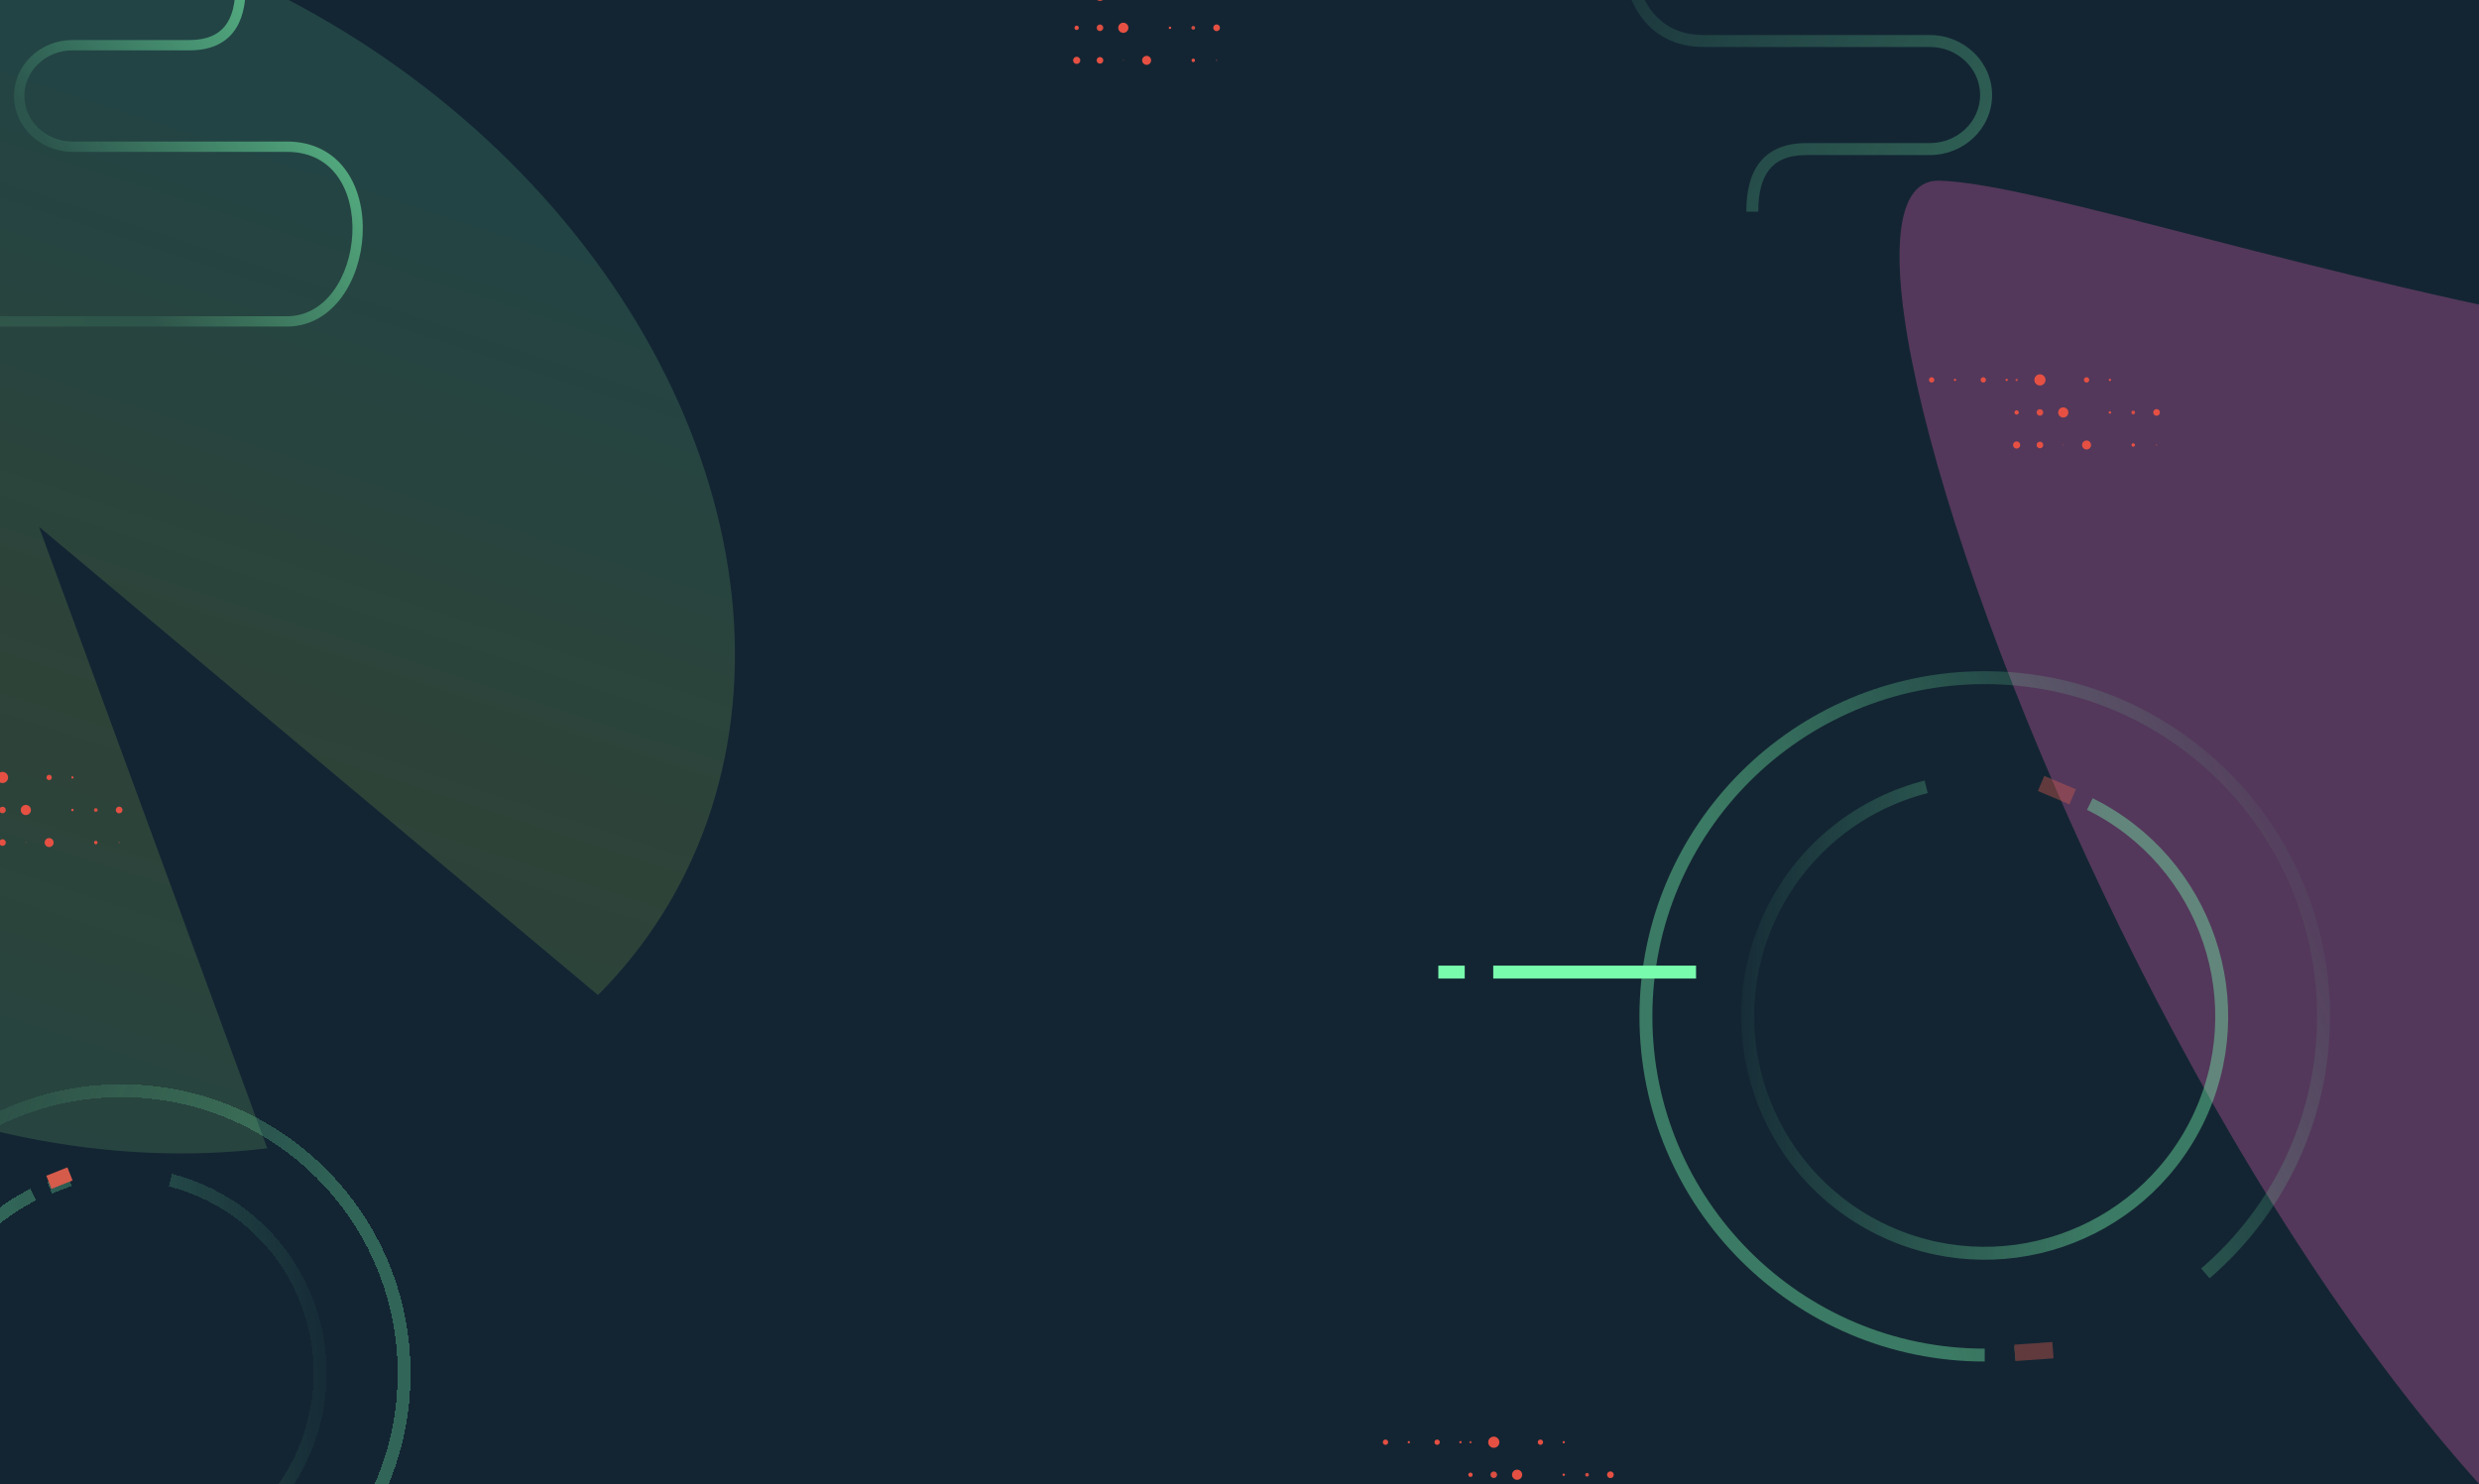
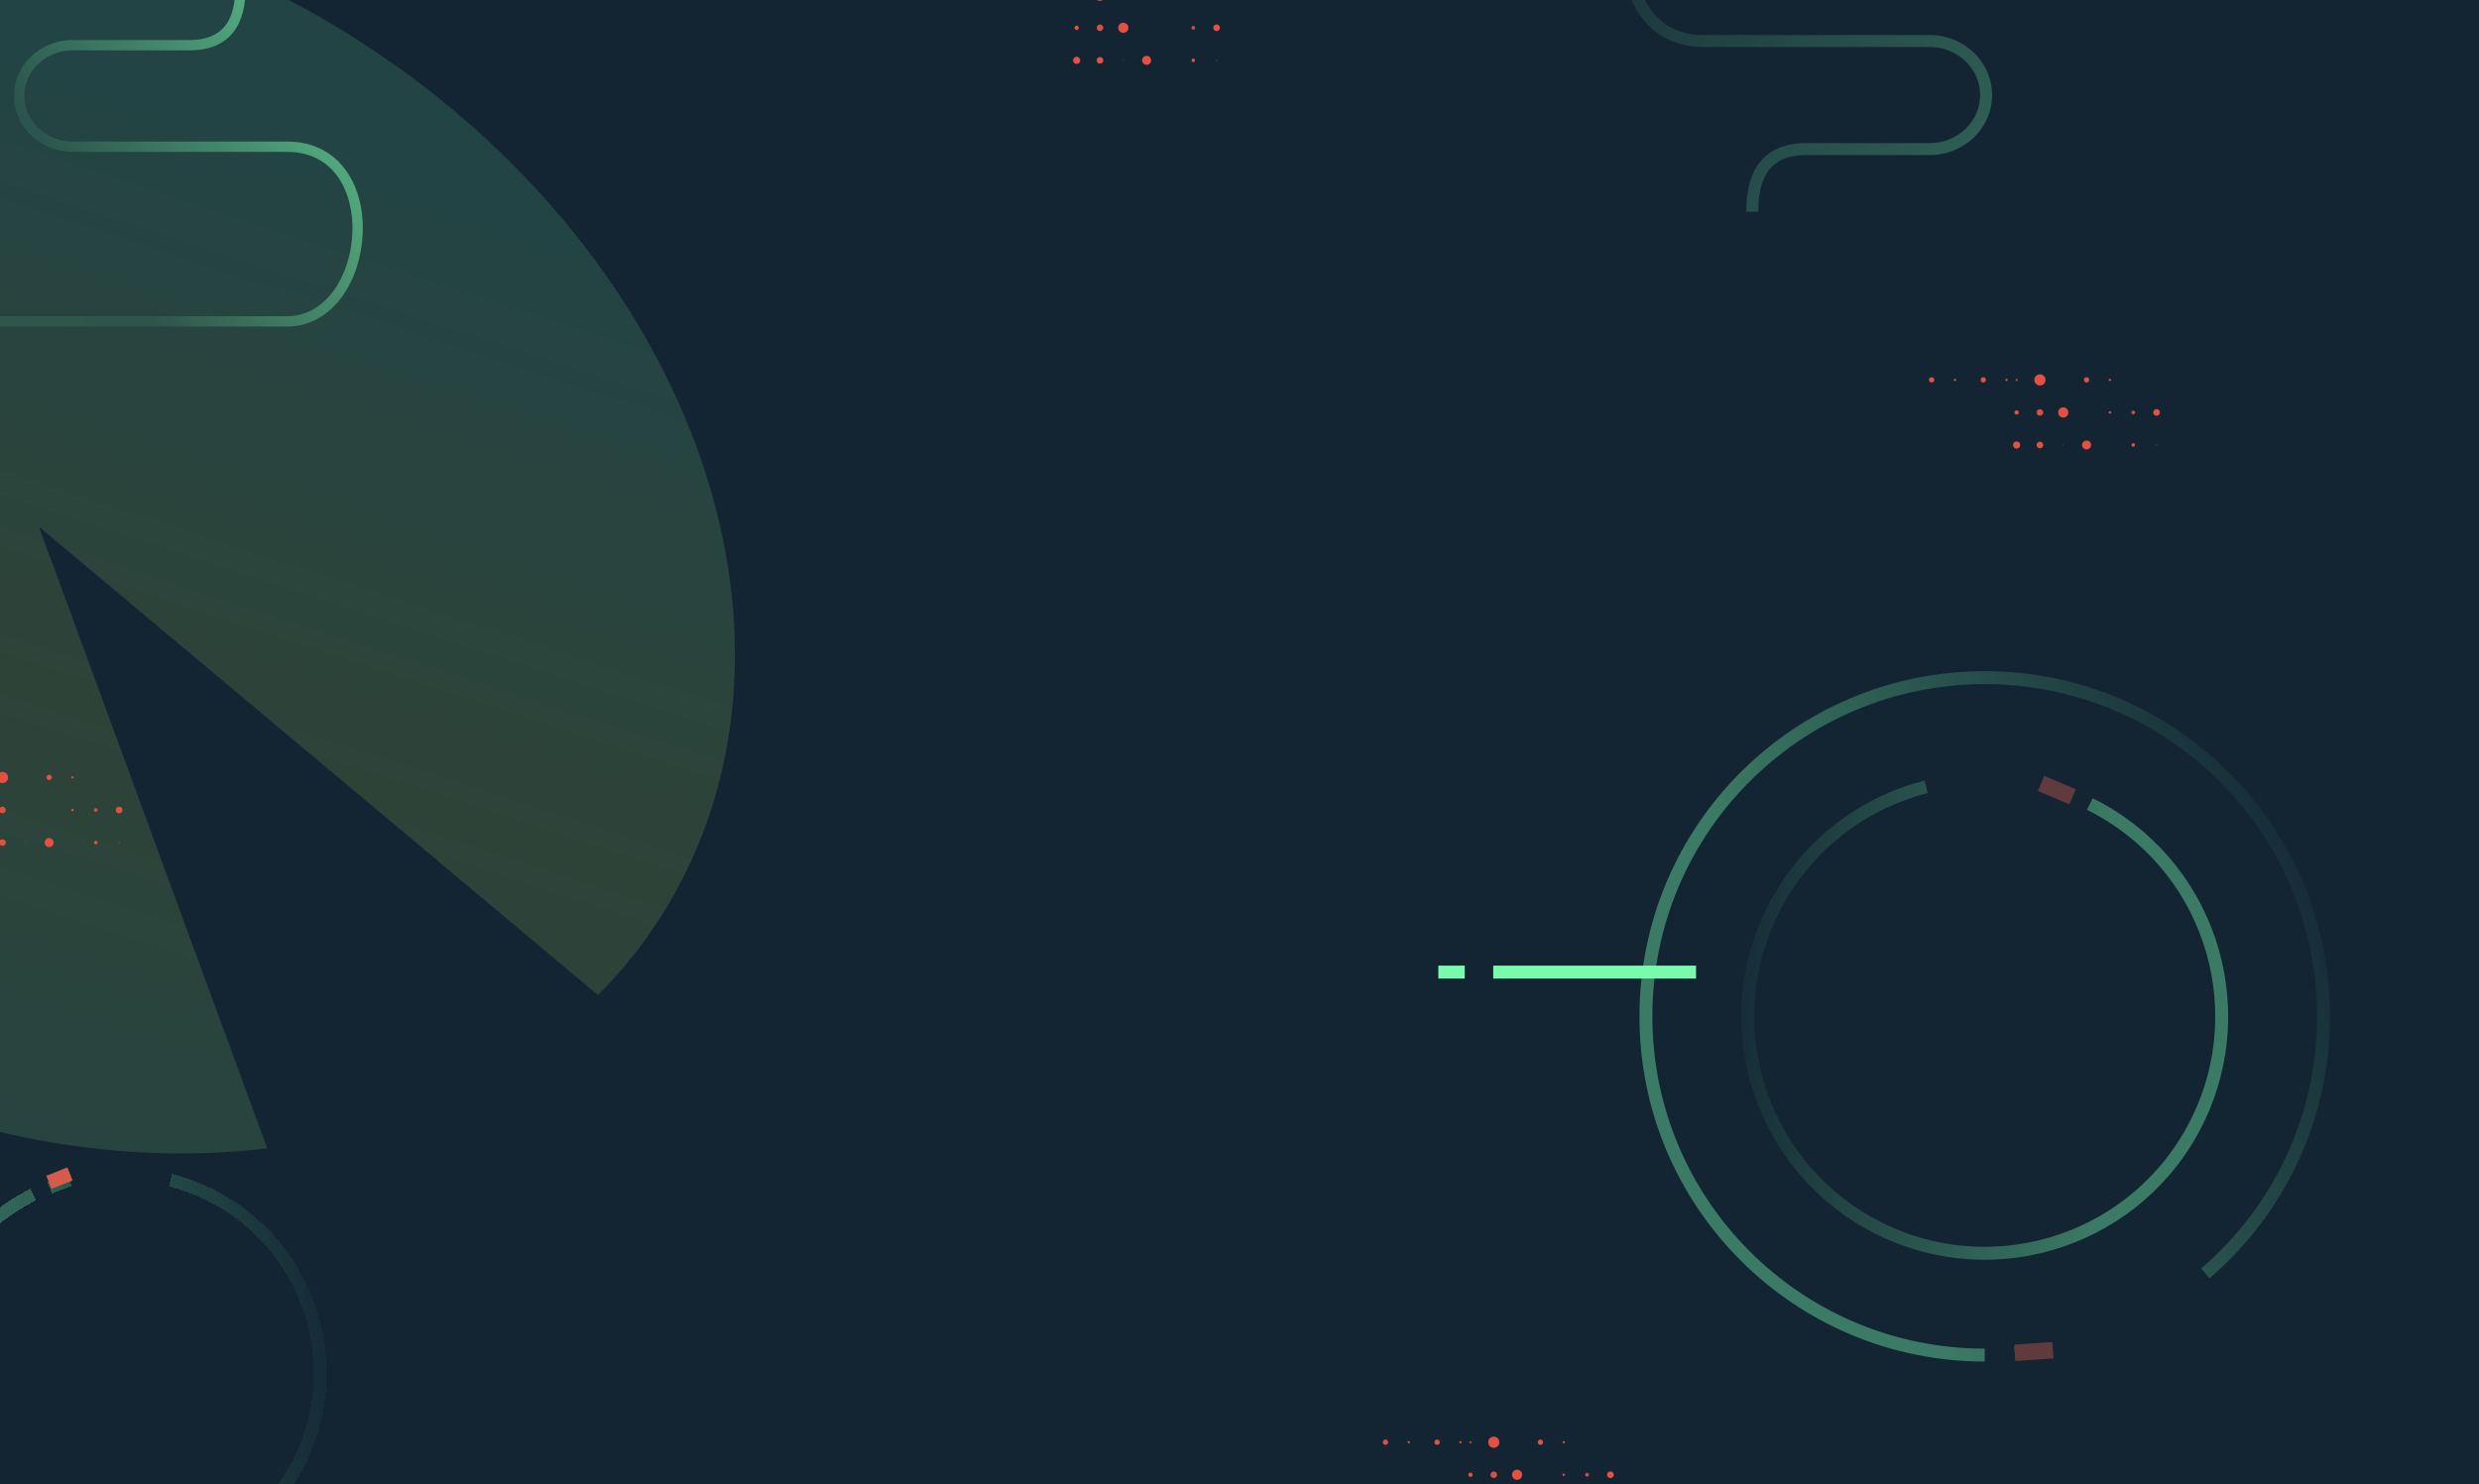
<svg xmlns="http://www.w3.org/2000/svg" width="1920" height="1150" viewBox="0 0 1920 1150" fill="none">
  <g clip-path="url(#clip0_1886_12697)">
-     <rect width="1920" height="1150" fill="white" />
    <g clip-path="url(#clip1_1886_12697)">
      <rect width="1920" height="3508" transform="translate(0 -10)" fill="#132533" />
      <g style="mix-blend-mode:screen" opacity="0.15" filter="url(#filter0_f_1886_12697)">
        <path d="M206.96 889.601C85.06 904.459 -47.978 877.471 -167.983 813.541C-287.988 749.611 -386.997 652.98 -447.021 541.205C-507.046 429.431 -524.103 309.929 -495.094 204.412C-466.084 98.895 -392.933 14.364 -288.931 -33.822C-184.929 -82.009 -56.977 -90.654 71.678 -58.186C200.333 -25.718 321.154 45.707 412.189 143.114C503.224 240.521 558.434 357.445 567.786 472.643C577.138 587.841 540.013 693.669 463.156 770.9L30.156 408.035L206.96 889.601Z" fill="url(#paint0_linear_1886_12697)" />
      </g>
      <g style="mix-blend-mode:screen" opacity="0.3" filter="url(#filter1_f_1886_12697)">
-         <path d="M1502.05 139.971C1655.11 144.348 2366.06 438.378 2742.32 186.084C3118.57 -66.211 2626.49 1373.9 2208.31 1332.67C1793.6 1291.78 1349 135.594 1502.05 139.971Z" fill="#EC65B8" />
-       </g>
+         </g>
    </g>
    <path d="M1313.6 753.102H1156.52M1134.43 753.102H1114" stroke="url(#paint1_linear_1886_12697)" stroke-width="10" stroke-miterlimit="10" />
    <g opacity="0.4">
      <path d="M1618.56 622.899C1709.41 667.839 1746.62 777.922 1701.68 868.772C1656.74 959.621 1546.65 996.831 1455.8 951.879C1364.95 906.928 1327.74 796.856 1372.7 706.007C1397.4 656.082 1441.77 622.357 1491.81 609.561M1603.48 616.426L1585.02 609.227" stroke="url(#paint2_linear_1886_12697)" stroke-width="10" stroke-miterlimit="10" />
      <path d="M1537.18 1049.81C1392.25 1049.81 1274.77 932.323 1274.77 787.407C1274.77 642.49 1392.26 525 1537.18 525C1682.1 525 1799.59 642.49 1799.59 787.407C1799.59 867.053 1764.11 938.415 1708.08 986.539M1560.6 1048.54L1588.82 1046.07" stroke="url(#paint3_linear_1886_12697)" stroke-width="10" stroke-miterlimit="10" />
      <rect x="1583.32" y="601.109" width="26.537" height="12.692" transform="rotate(22.986 1583.32 601.109)" fill="#D55B4B" />
      <rect x="1560.03" y="1041.77" width="29.606" height="12.692" transform="rotate(-4.007 1560.03 1041.77)" fill="#D55B4B" />
    </g>
    <path opacity="0.6" d="M222.146 113.649L222.146 117.649L222.146 113.649ZM222.145 249L222.145 253L222.145 249ZM190.278 -10C190.278 -12.209 188.487 -14 186.278 -14C184.069 -14 182.278 -12.209 182.278 -10L190.278 -10ZM146.681 31.011L56.178 31.011L56.178 39.011L146.681 39.011L146.681 31.011ZM56.178 31.011C31.234 31.011 10.848 50.267 10.848 74.33L18.848 74.33C18.848 55.04 35.288 39.011 56.178 39.011L56.178 31.011ZM10.848 74.33C10.848 98.4 31.375 117.649 56.178 117.649L56.178 109.649C35.412 109.649 18.848 93.611 18.848 74.33L10.848 74.33ZM56.178 117.649L222.146 117.649L222.146 109.649L56.178 109.649L56.178 117.649ZM222.145 245L-156 245L-156 253L222.145 253L222.145 245ZM222.146 117.649C240.691 117.649 253.56 125.472 261.737 137.099C270.026 148.883 273.67 164.859 272.899 181.135C272.13 197.4 266.969 213.527 258.183 225.483C249.447 237.37 237.267 245 222.145 245L222.145 253C240.321 253 254.715 243.711 264.629 230.22C274.494 216.797 280.059 199.086 280.891 181.514C281.722 163.952 277.842 146.09 268.281 132.496C258.609 118.745 243.302 109.649 222.146 109.649L222.146 117.649ZM182.278 -10C182.278 3.046 179.74 13.235 174.299 20.108C169.003 26.797 160.415 31.011 146.681 31.011L146.681 39.011C162.163 39.011 173.373 34.166 180.571 25.073C187.625 16.164 190.278 3.848 190.278 -10L182.278 -10Z" fill="url(#paint4_linear_1886_12697)" />
    <g opacity="0.6">
      <path opacity="0.5" d="M1370.18 131.57C1364.51 138.794 1361.83 149.55 1361.83 163.408C1361.83 163.605 1361.8 163.802 1361.77 163.999H1352.63C1352.6 163.802 1352.57 163.617 1352.57 163.408C1352.57 148.635 1355.37 135.425 1362.9 125.839C1370.6 116.044 1382.57 110.846 1399.02 110.846H1494.6C1516.43 110.846 1533.62 93.966 1533.62 73.613C1533.62 53.271 1516.29 36.379 1494.6 36.379H1319.32C1296.82 36.379 1280.53 26.619 1270.25 11.881C1260.1 -2.672 1255.99 -21.775 1256.87 -40.53C1257.75 -59.297 1263.64 -78.227 1274.11 -92.583C1284.63 -107.02 1299.95 -117 1319.32 -117H1718.7V-107.726H1319.32C1303.51 -107.726 1290.77 -99.692 1281.6 -87.107C1272.37 -74.441 1266.93 -57.341 1266.12 -40.079C1265.31 -22.805 1269.15 -5.879 1277.85 6.59C1286.41 18.874 1299.88 27.129 1319.32 27.129H1494.6C1521.03 27.129 1542.88 47.806 1542.88 73.636C1542.88 99.454 1521.18 120.131 1494.6 120.131H1399.02C1384.6 120.108 1375.68 124.566 1370.18 131.57Z" fill="url(#paint5_linear_1886_12697)" />
    </g>
    <g opacity="0.3" filter="url(#filter2_d_1886_12697)">
      <path d="M25.73 921.49C-50.488 959.259 -81.706 1051.77 -44.003 1128.12C-6.3 1204.48 86.055 1235.75 162.273 1197.97C238.492 1160.19 269.709 1067.69 231.997 991.335C211.272 949.378 174.044 921.035 132.063 910.281M38.382 916.051L53.869 910" stroke="url(#paint6_linear_1886_12697)" stroke-width="10" stroke-miterlimit="10" shape-rendering="crispEdges" />
    </g>
    <g opacity="0.3" filter="url(#filter3_d_1886_12697)">
-       <path d="M94 1279C214.954 1279 313 1180.94 313 1060C313 939.056 214.944 841 94 841C-26.945 841 -125 939.056 -125 1060C-125 1126.47 -95.39 1186.03 -48.63 1226.19M74.453 1277.94L50.899 1275.88" stroke="url(#paint7_linear_1886_12697)" stroke-width="10" stroke-miterlimit="10" shape-rendering="crispEdges" />
-     </g>
+       </g>
    <rect width="17.602" height="10.912" transform="matrix(0.929 -0.369 -0.369 -0.929 39.881 921.023)" fill="#D55B4B" />
    <path d="M1.939 655.312C3.357 655.312 4.507 654.164 4.507 652.748C4.507 651.332 3.357 650.183 1.939 650.183C0.521 650.183 -0.629 651.332 -0.629 652.748C-0.629 654.164 0.521 655.312 1.939 655.312Z" fill="#E65043" />
    <path d="M20.01 652.481C20.158 652.481 20.278 652.6 20.278 652.748C20.278 652.896 20.158 653.016 20.01 653.016C19.862 653.016 19.742 652.896 19.742 652.748C19.742 652.6 19.862 652.481 20.01 652.481Z" fill="#E65043" />
    <path d="M38.063 656.227C39.985 656.227 41.545 654.669 41.545 652.75C41.545 650.83 39.985 649.272 38.063 649.272C36.142 649.272 34.582 650.83 34.582 652.75C34.582 654.669 36.142 656.227 38.063 656.227Z" fill="#E65043" />
    <path d="M74.203 654.102C74.959 654.102 75.557 653.488 75.557 652.749C75.557 652.009 74.943 651.395 74.203 651.395C73.462 651.395 72.848 652.009 72.848 652.749C72.848 653.488 73.462 654.102 74.203 654.102Z" fill="#E65043" />
    <path d="M92.269 653.133C92.474 653.133 92.647 652.96 92.647 652.755C92.647 652.551 92.474 652.378 92.269 652.378C92.064 652.378 91.891 652.551 91.891 652.755C91.891 652.96 92.064 653.133 92.269 653.133Z" fill="#E65043" />
    <path opacity="0.95" d="M1.939 630.078C3.341 630.078 4.491 628.945 4.491 627.529C4.491 626.113 3.357 624.98 1.939 624.98C0.521 624.98 -0.613 626.113 -0.613 627.529C-0.613 628.945 0.521 630.078 1.939 630.078Z" fill="#E65043" />
-     <path d="M20.011 623.594C22.186 623.594 23.949 625.355 23.949 627.528C23.949 629.7 22.186 631.461 20.011 631.461C17.835 631.461 16.072 629.7 16.072 627.528C16.072 625.355 17.835 623.594 20.011 623.594Z" fill="#E65043" />
    <path d="M56.133 628.477C56.653 628.477 57.078 628.052 57.078 627.533C57.078 627.013 56.653 626.589 56.133 626.589C55.613 626.589 55.188 627.013 55.188 627.533C55.188 628.052 55.613 628.477 56.133 628.477Z" fill="#E65043" />
    <path opacity="0.9" d="M74.199 628.992C75.003 628.992 75.649 628.347 75.649 627.545C75.649 626.742 75.003 626.097 74.199 626.097C73.396 626.097 72.75 626.742 72.75 627.545C72.75 628.347 73.396 628.992 74.199 628.992Z" fill="#E65043" />
    <path d="M92.271 624.933C93.707 624.933 94.87 626.095 94.87 627.529C94.87 628.963 93.707 630.125 92.271 630.125C90.836 630.125 89.672 628.963 89.672 627.529C89.672 626.095 90.836 624.933 92.271 624.933Z" fill="#E65043" />
    <path d="M1.94 598.003C4.332 598.003 6.272 599.94 6.272 602.33C6.272 604.719 4.332 606.656 1.94 606.656C-0.453 606.656 -2.393 604.719 -2.393 602.33C-2.393 599.94 -0.453 598.003 1.94 598.003Z" fill="#E65043" />
    <path opacity="0.99" d="M38.064 604.375C39.198 604.375 40.127 603.447 40.127 602.314C40.127 601.181 39.198 600.253 38.064 600.253C36.929 600.253 36 601.181 36 602.314C36 603.447 36.929 604.375 38.064 604.375Z" fill="#E65043" />
    <path d="M56.132 603.195C56.62 603.195 57.014 602.802 57.014 602.314C57.014 601.826 56.62 601.433 56.132 601.433C55.644 601.433 55.25 601.826 55.25 602.314C55.25 602.802 55.644 603.195 56.132 603.195Z" fill="#E65043" />
    <path d="M1561.89 341.969C1563.43 341.969 1564.67 343.216 1564.67 344.754C1564.67 346.292 1563.43 347.539 1561.89 347.539C1560.35 347.539 1559.1 346.292 1559.1 344.754C1559.1 343.216 1560.35 341.969 1561.89 341.969Z" fill="#E65043" />
    <path d="M1579.94 347.312C1581.36 347.312 1582.51 346.164 1582.51 344.748C1582.51 343.332 1581.36 342.183 1579.94 342.183C1578.52 342.183 1577.37 343.332 1577.37 344.748C1577.37 346.164 1578.52 347.312 1579.94 347.312Z" fill="#E65043" />
    <path d="M1598.01 344.481C1598.16 344.481 1598.28 344.6 1598.28 344.748C1598.28 344.896 1598.16 345.016 1598.01 345.016C1597.86 345.016 1597.74 344.896 1597.74 344.748C1597.74 344.6 1597.86 344.481 1598.01 344.481Z" fill="#E65043" />
    <path d="M1616.06 348.227C1617.99 348.227 1619.54 346.669 1619.54 344.75C1619.54 342.83 1617.99 341.272 1616.06 341.272C1614.14 341.272 1612.58 342.83 1612.58 344.75C1612.58 346.669 1614.14 348.227 1616.06 348.227Z" fill="#E65043" />
    <path d="M1652.2 346.102C1652.96 346.102 1653.56 345.488 1653.56 344.749C1653.56 344.009 1652.94 343.395 1652.2 343.395C1651.46 343.395 1650.85 344.009 1650.85 344.749C1650.85 345.488 1651.46 346.102 1652.2 346.102Z" fill="#E65043" />
    <path d="M1670.27 345.133C1670.47 345.133 1670.65 344.96 1670.65 344.755C1670.65 344.551 1670.47 344.378 1670.27 344.378C1670.06 344.378 1669.89 344.551 1669.89 344.755C1669.89 344.96 1670.06 345.133 1670.27 345.133Z" fill="#E65043" />
    <path d="M1561.89 321.227C1562.82 321.227 1563.57 320.471 1563.57 319.543C1563.57 318.615 1562.82 317.86 1561.89 317.86C1560.96 317.86 1560.2 318.615 1560.2 319.543C1560.2 320.471 1560.96 321.227 1561.89 321.227Z" fill="#E65043" />
    <path opacity="0.95" d="M1579.94 322.078C1581.34 322.078 1582.49 320.945 1582.49 319.529C1582.49 318.113 1581.36 316.98 1579.94 316.98C1578.52 316.98 1577.39 318.113 1577.39 319.529C1577.39 320.945 1578.52 322.078 1579.94 322.078Z" fill="#E65043" />
    <path d="M1598.01 315.594C1600.19 315.594 1601.95 317.355 1601.95 319.528C1601.95 321.7 1600.19 323.461 1598.01 323.461C1595.84 323.461 1594.07 321.7 1594.07 319.528C1594.07 317.355 1595.84 315.594 1598.01 315.594Z" fill="#E65043" />
    <path d="M1634.13 320.477C1634.65 320.477 1635.08 320.052 1635.08 319.533C1635.08 319.013 1634.65 318.589 1634.13 318.589C1633.61 318.589 1633.19 319.013 1633.19 319.533C1633.19 320.052 1633.61 320.477 1634.13 320.477Z" fill="#E65043" />
    <path opacity="0.9" d="M1652.2 320.992C1653 320.992 1653.65 320.347 1653.65 319.545C1653.65 318.742 1653 318.097 1652.2 318.097C1651.4 318.097 1650.75 318.742 1650.75 319.545C1650.75 320.347 1651.4 320.992 1652.2 320.992Z" fill="#E65043" />
    <path d="M1670.27 316.933C1671.71 316.933 1672.87 318.095 1672.87 319.529C1672.87 320.963 1671.71 322.125 1670.27 322.125C1668.84 322.125 1667.67 320.963 1667.67 319.529C1667.67 318.095 1668.84 316.933 1670.27 316.933Z" fill="#E65043" />
    <path opacity="0.82" d="M1561.89 295.195C1562.38 295.195 1562.75 294.802 1562.75 294.33C1562.75 293.858 1562.36 293.465 1561.89 293.465C1561.42 293.465 1561.02 293.858 1561.02 294.33C1561.02 294.802 1561.42 295.195 1561.89 295.195Z" fill="#E65043" />
    <path d="M1579.94 290.003C1582.33 290.003 1584.27 291.94 1584.27 294.33C1584.27 296.719 1582.33 298.656 1579.94 298.656C1577.55 298.656 1575.61 296.719 1575.61 294.33C1575.61 291.94 1577.55 290.003 1579.94 290.003Z" fill="#E65043" />
    <path opacity="0.99" d="M1616.06 296.375C1617.2 296.375 1618.13 295.447 1618.13 294.314C1618.13 293.181 1617.2 292.253 1616.06 292.253C1614.93 292.253 1614 293.181 1614 294.314C1614 295.447 1614.93 296.375 1616.06 296.375Z" fill="#E65043" />
    <path d="M1634.13 295.195C1634.62 295.195 1635.01 294.802 1635.01 294.314C1635.01 293.826 1634.62 293.433 1634.13 293.433C1633.64 293.433 1633.25 293.826 1633.25 294.314C1633.25 294.802 1633.64 295.195 1634.13 295.195Z" fill="#E65043" />
    <path opacity="0.99" d="M1496.06 296.375C1497.2 296.375 1498.13 295.447 1498.13 294.314C1498.13 293.181 1497.2 292.253 1496.06 292.253C1494.93 292.253 1494 293.181 1494 294.314C1494 295.447 1494.93 296.375 1496.06 296.375Z" fill="#E65043" />
    <path d="M1514.13 295.195C1514.62 295.195 1515.01 294.802 1515.01 294.314C1515.01 293.826 1514.62 293.433 1514.13 293.433C1513.64 293.433 1513.25 293.826 1513.25 294.314C1513.25 294.802 1513.64 295.195 1514.13 295.195Z" fill="#E65043" />
    <path opacity="0.99" d="M1536.06 296.375C1537.2 296.375 1538.13 295.447 1538.13 294.314C1538.13 293.181 1537.2 292.253 1536.06 292.253C1534.93 292.253 1534 293.181 1534 294.314C1534 295.447 1534.93 296.375 1536.06 296.375Z" fill="#E65043" />
    <path d="M1554.13 295.195C1554.62 295.195 1555.01 294.802 1555.01 294.314C1555.01 293.826 1554.62 293.433 1554.13 293.433C1553.64 293.433 1553.25 293.826 1553.25 294.314C1553.25 294.802 1553.64 295.195 1554.13 295.195Z" fill="#E65043" />
    <path d="M833.886 43.969C835.426 43.969 836.674 45.216 836.674 46.754C836.674 48.292 835.426 49.539 833.886 49.539C832.346 49.539 831.098 48.292 831.098 46.754C831.098 45.216 832.346 43.969 833.886 43.969Z" fill="#E65043" />
    <path d="M851.939 49.312C853.357 49.312 854.507 48.164 854.507 46.748C854.507 45.332 853.357 44.184 851.939 44.184C850.521 44.184 849.371 45.332 849.371 46.748C849.371 48.164 850.521 49.312 851.939 49.312Z" fill="#E65043" />
    <path d="M870.01 46.481C870.158 46.481 870.278 46.6 870.278 46.748C870.278 46.896 870.158 47.016 870.01 47.016C869.862 47.016 869.742 46.896 869.742 46.748C869.742 46.6 869.862 46.481 870.01 46.481Z" fill="#E65043" />
    <path d="M888.063 50.227C889.985 50.227 891.545 48.669 891.545 46.749C891.545 44.83 889.985 43.272 888.063 43.272C886.142 43.272 884.582 44.83 884.582 46.749C884.582 48.669 886.142 50.227 888.063 50.227Z" fill="#E65043" />
    <path d="M924.202 48.102C924.959 48.102 925.557 47.488 925.557 46.748C925.557 46.009 924.943 45.395 924.202 45.395C923.462 45.395 922.848 46.009 922.848 46.748C922.848 47.488 923.462 48.102 924.202 48.102Z" fill="#E65043" />
    <path d="M942.269 47.133C942.474 47.133 942.647 46.96 942.647 46.755C942.647 46.551 942.474 46.378 942.269 46.378C942.064 46.378 941.891 46.551 941.891 46.755C941.891 46.96 942.064 47.133 942.269 47.133Z" fill="#E65043" />
    <path d="M833.887 23.227C834.816 23.227 835.572 22.471 835.572 21.543C835.572 20.615 834.816 19.86 833.887 19.86C832.957 19.86 832.201 20.615 832.201 21.543C832.201 22.471 832.957 23.227 833.887 23.227Z" fill="#E65043" />
    <path opacity="0.95" d="M851.939 24.078C853.341 24.078 854.491 22.945 854.491 21.529C854.491 20.113 853.357 18.98 851.939 18.98C850.521 18.98 849.387 20.113 849.387 21.529C849.387 22.945 850.521 24.078 851.939 24.078Z" fill="#E65043" />
    <path d="M870.011 17.594C872.186 17.594 873.949 19.355 873.949 21.528C873.949 23.7 872.186 25.461 870.011 25.461C867.836 25.461 866.072 23.7 866.072 21.528C866.072 19.355 867.836 17.594 870.011 17.594Z" fill="#E65043" />
-     <path d="M906.133 22.477C906.653 22.477 907.078 22.052 907.078 21.533C907.078 21.013 906.653 20.589 906.133 20.589C905.613 20.589 905.188 21.013 905.188 21.533C905.188 22.052 905.613 22.477 906.133 22.477Z" fill="#E65043" />
    <path opacity="0.9" d="M924.199 22.992C925.003 22.992 925.649 22.347 925.649 21.545C925.649 20.742 925.003 20.097 924.199 20.097C923.396 20.097 922.75 20.742 922.75 21.545C922.75 22.347 923.396 22.992 924.199 22.992Z" fill="#E65043" />
    <path d="M942.271 18.933C943.707 18.933 944.87 20.095 944.87 21.529C944.87 22.963 943.707 24.125 942.271 24.125C940.836 24.125 939.672 22.963 939.672 21.529C939.672 20.095 940.836 18.933 942.271 18.933Z" fill="#E65043" />
    <path d="M851.94 -7.997C854.332 -7.997 856.272 -6.06 856.272 -3.67C856.272 -1.281 854.332 0.656 851.94 0.656C849.547 0.656 847.607 -1.281 847.607 -3.67C847.607 -6.06 849.547 -7.997 851.94 -7.997Z" fill="#E65043" />
    <path d="M1138.89 1144.23C1139.82 1144.23 1140.57 1143.47 1140.57 1142.54C1140.57 1141.61 1139.82 1140.86 1138.89 1140.86C1137.96 1140.86 1137.2 1141.61 1137.2 1142.54C1137.2 1143.47 1137.96 1144.23 1138.89 1144.23Z" fill="#E65043" />
    <path opacity="0.95" d="M1156.94 1145.08C1158.34 1145.08 1159.49 1143.95 1159.49 1142.53C1159.49 1141.11 1158.36 1139.98 1156.94 1139.98C1155.52 1139.98 1154.39 1141.11 1154.39 1142.53C1154.39 1143.95 1155.52 1145.08 1156.94 1145.08Z" fill="#E65043" />
    <path d="M1175.01 1138.59C1177.19 1138.59 1178.95 1140.36 1178.95 1142.53C1178.95 1144.7 1177.19 1146.46 1175.01 1146.46C1172.84 1146.46 1171.07 1144.7 1171.07 1142.53C1171.07 1140.36 1172.84 1138.59 1175.01 1138.59Z" fill="#E65043" />
    <path d="M1211.13 1143.48C1211.65 1143.48 1212.08 1143.05 1212.08 1142.53C1212.08 1142.01 1211.65 1141.59 1211.13 1141.59C1210.61 1141.59 1210.19 1142.01 1210.19 1142.53C1210.19 1143.05 1210.61 1143.48 1211.13 1143.48Z" fill="#E65043" />
    <path opacity="0.9" d="M1229.2 1143.99C1230 1143.99 1230.65 1143.35 1230.65 1142.54C1230.65 1141.74 1230 1141.1 1229.2 1141.1C1228.4 1141.1 1227.75 1141.74 1227.75 1142.54C1227.75 1143.35 1228.4 1143.99 1229.2 1143.99Z" fill="#E65043" />
    <path d="M1247.27 1139.93C1248.71 1139.93 1249.87 1141.1 1249.87 1142.53C1249.87 1143.96 1248.71 1145.12 1247.27 1145.12C1245.84 1145.12 1244.67 1143.96 1244.67 1142.53C1244.67 1141.1 1245.84 1139.93 1247.27 1139.93Z" fill="#E65043" />
    <path opacity="0.82" d="M1138.89 1118.2C1139.38 1118.2 1139.75 1117.8 1139.75 1117.33C1139.75 1116.86 1139.36 1116.46 1138.89 1116.46C1138.42 1116.46 1138.02 1116.86 1138.02 1117.33C1138.02 1117.8 1138.42 1118.2 1138.89 1118.2Z" fill="#E65043" />
    <path d="M1156.94 1113C1159.33 1113 1161.27 1114.94 1161.27 1117.33C1161.27 1119.72 1159.33 1121.66 1156.94 1121.66C1154.55 1121.66 1152.61 1119.72 1152.61 1117.33C1152.61 1114.94 1154.55 1113 1156.94 1113Z" fill="#E65043" />
    <path opacity="0.99" d="M1193.06 1119.38C1194.2 1119.38 1195.13 1118.45 1195.13 1117.31C1195.13 1116.18 1194.2 1115.25 1193.06 1115.25C1191.93 1115.25 1191 1116.18 1191 1117.31C1191 1118.45 1191.93 1119.38 1193.06 1119.38Z" fill="#E65043" />
    <path d="M1211.13 1118.2C1211.62 1118.2 1212.01 1117.8 1212.01 1117.31C1212.01 1116.83 1211.62 1116.43 1211.13 1116.43C1210.64 1116.43 1210.25 1116.83 1210.25 1117.31C1210.25 1117.8 1210.64 1118.2 1211.13 1118.2Z" fill="#E65043" />
    <path opacity="0.99" d="M1073.06 1119.38C1074.2 1119.38 1075.13 1118.45 1075.13 1117.31C1075.13 1116.18 1074.2 1115.25 1073.06 1115.25C1071.93 1115.25 1071 1116.18 1071 1117.31C1071 1118.45 1071.93 1119.38 1073.06 1119.38Z" fill="#E65043" />
    <path d="M1091.13 1118.2C1091.62 1118.2 1092.01 1117.8 1092.01 1117.31C1092.01 1116.83 1091.62 1116.43 1091.13 1116.43C1090.64 1116.43 1090.25 1116.83 1090.25 1117.31C1090.25 1117.8 1090.64 1118.2 1091.13 1118.2Z" fill="#E65043" />
    <path opacity="0.99" d="M1113.06 1119.38C1114.2 1119.38 1115.13 1118.45 1115.13 1117.31C1115.13 1116.18 1114.2 1115.25 1113.06 1115.25C1111.93 1115.25 1111 1116.18 1111 1117.31C1111 1118.45 1111.93 1119.38 1113.06 1119.38Z" fill="#E65043" />
    <path d="M1131.13 1118.2C1131.62 1118.2 1132.01 1117.8 1132.01 1117.31C1132.01 1116.83 1131.62 1116.43 1131.13 1116.43C1130.64 1116.43 1130.25 1116.83 1130.25 1117.31C1130.25 1117.8 1130.64 1118.2 1131.13 1118.2Z" fill="#E65043" />
  </g>
  <defs>
    <filter id="filter0_f_1886_12697" x="-900.348" y="-468.971" width="1861.01" height="1754.01" filterUnits="userSpaceOnUse" color-interpolation-filters="sRGB">
      <feFlood flood-opacity="0" result="BackgroundImageFix" />
      <feBlend mode="normal" in="SourceGraphic" in2="BackgroundImageFix" result="shape" />
      <feGaussianBlur stdDeviation="195.728" result="effect1_foregroundBlur_1886_12697" />
    </filter>
    <filter id="filter1_f_1886_12697" x="1028.64" y="-302.583" width="2290.32" height="2078.67" filterUnits="userSpaceOnUse" color-interpolation-filters="sRGB">
      <feFlood flood-opacity="0" result="BackgroundImageFix" />
      <feBlend mode="normal" in="SourceGraphic" in2="BackgroundImageFix" result="shape" />
      <feGaussianBlur stdDeviation="221.272" result="effect1_foregroundBlur_1886_12697" />
    </filter>
    <filter id="filter2_d_1886_12697" x="-69" y="905.344" width="326" height="321.656" filterUnits="userSpaceOnUse" color-interpolation-filters="sRGB">
      <feFlood flood-opacity="0" result="BackgroundImageFix" />
      <feColorMatrix in="SourceAlpha" type="matrix" values="0 0 0 0 0 0 0 0 0 0 0 0 0 0 0 0 0 0 127 0" result="hardAlpha" />
      <feOffset dy="4" />
      <feGaussianBlur stdDeviation="2" />
      <feComposite in2="hardAlpha" operator="out" />
      <feColorMatrix type="matrix" values="0 0 0 0 0 0 0 0 0 0 0 0 0 0 0 0 0 0 0.25 0" />
      <feBlend mode="normal" in2="BackgroundImageFix" result="effect1_dropShadow_1886_12697" />
      <feBlend mode="normal" in="SourceGraphic" in2="effect1_dropShadow_1886_12697" result="shape" />
    </filter>
    <filter id="filter3_d_1886_12697" x="-134" y="836" width="456" height="456" filterUnits="userSpaceOnUse" color-interpolation-filters="sRGB">
      <feFlood flood-opacity="0" result="BackgroundImageFix" />
      <feColorMatrix in="SourceAlpha" type="matrix" values="0 0 0 0 0 0 0 0 0 0 0 0 0 0 0 0 0 0 127 0" result="hardAlpha" />
      <feOffset dy="4" />
      <feGaussianBlur stdDeviation="2" />
      <feComposite in2="hardAlpha" operator="out" />
      <feColorMatrix type="matrix" values="0 0 0 0 0 0 0 0 0 0 0 0 0 0 0 0 0 0 0.25 0" />
      <feBlend mode="normal" in2="BackgroundImageFix" result="effect1_dropShadow_1886_12697" />
      <feBlend mode="normal" in="SourceGraphic" in2="effect1_dropShadow_1886_12697" result="shape" />
    </filter>
    <linearGradient id="paint0_linear_1886_12697" x1="2774.69" y1="3161.04" x2="3438.41" y2="1124.49" gradientUnits="userSpaceOnUse">
      <stop stop-color="#79FBAD" />
      <stop offset="0" stop-color="#CAF358" />
      <stop offset="0.516" stop-color="#79FBAD" />
      <stop offset="0.771" stop-color="#CAF358" />
      <stop offset="1" stop-color="#79FBAD" />
    </linearGradient>
    <linearGradient id="paint1_linear_1886_12697" x1="nan" y1="nan" x2="nan" y2="nan" gradientUnits="userSpaceOnUse">
      <stop offset="0.253" stop-color="#79FBAD" />
      <stop offset="0.689" stop-color="#79FBAD" stop-opacity="0.1" />
      <stop offset="1" stop-color="#79FBAD" />
    </linearGradient>
    <linearGradient id="paint2_linear_1886_12697" x1="1726.27" y1="797.069" x2="1347.91" y2="781.73" gradientUnits="userSpaceOnUse">
      <stop offset="0.253" stop-color="#79FBAD" />
      <stop offset="1" stop-color="#79FBAD" stop-opacity="0.1" />
    </linearGradient>
    <linearGradient id="paint3_linear_1886_12697" x1="1291.01" y1="894.005" x2="1781.12" y2="675.795" gradientUnits="userSpaceOnUse">
      <stop offset="0.253" stop-color="#79FBAD" />
      <stop offset="1" stop-color="#79FBAD" stop-opacity="0.1" />
    </linearGradient>
    <linearGradient id="paint4_linear_1886_12697" x1="239.192" y1="0.793" x2="-430.793" y2="424.322" gradientUnits="userSpaceOnUse">
      <stop offset="0.028" stop-color="#79FBAD" />
      <stop offset="0.296" stop-color="#79FBAD" stop-opacity="0.15" />
      <stop offset="0.856" stop-color="#79FBAD" stop-opacity="0.21" />
      <stop offset="1" stop-color="#79FBAD" />
    </linearGradient>
    <linearGradient id="paint5_linear_1886_12697" x1="1632.75" y1="84.424" x2="1062.93" y2="-273.17" gradientUnits="userSpaceOnUse">
      <stop offset="0.028" stop-color="#79FBAD" />
      <stop offset="0.65" stop-color="#79FBAD" stop-opacity="0.15" />
      <stop offset="0.755" stop-color="#79FBAD" stop-opacity="0.21" />
      <stop offset="1" stop-color="#79FBAD" />
    </linearGradient>
    <linearGradient id="paint6_linear_1886_12697" x1="-64.632" y1="1067.86" x2="252.796" y2="1055.02" gradientUnits="userSpaceOnUse">
      <stop offset="0.253" stop-color="#79FBAD" />
      <stop offset="1" stop-color="#79FBAD" stop-opacity="0.1" />
    </linearGradient>
    <linearGradient id="paint7_linear_1886_12697" x1="299.448" y1="1148.97" x2="-109.588" y2="966.851" gradientUnits="userSpaceOnUse">
      <stop offset="0.253" stop-color="#79FBAD" />
      <stop offset="1" stop-color="#79FBAD" stop-opacity="0.1" />
    </linearGradient>
    <clipPath id="clip0_1886_12697">
      <rect width="1920" height="1150" fill="white" />
    </clipPath>
    <clipPath id="clip1_1886_12697">
      <rect width="1920" height="3508" fill="white" transform="translate(0 -10)" />
    </clipPath>
  </defs>
</svg>